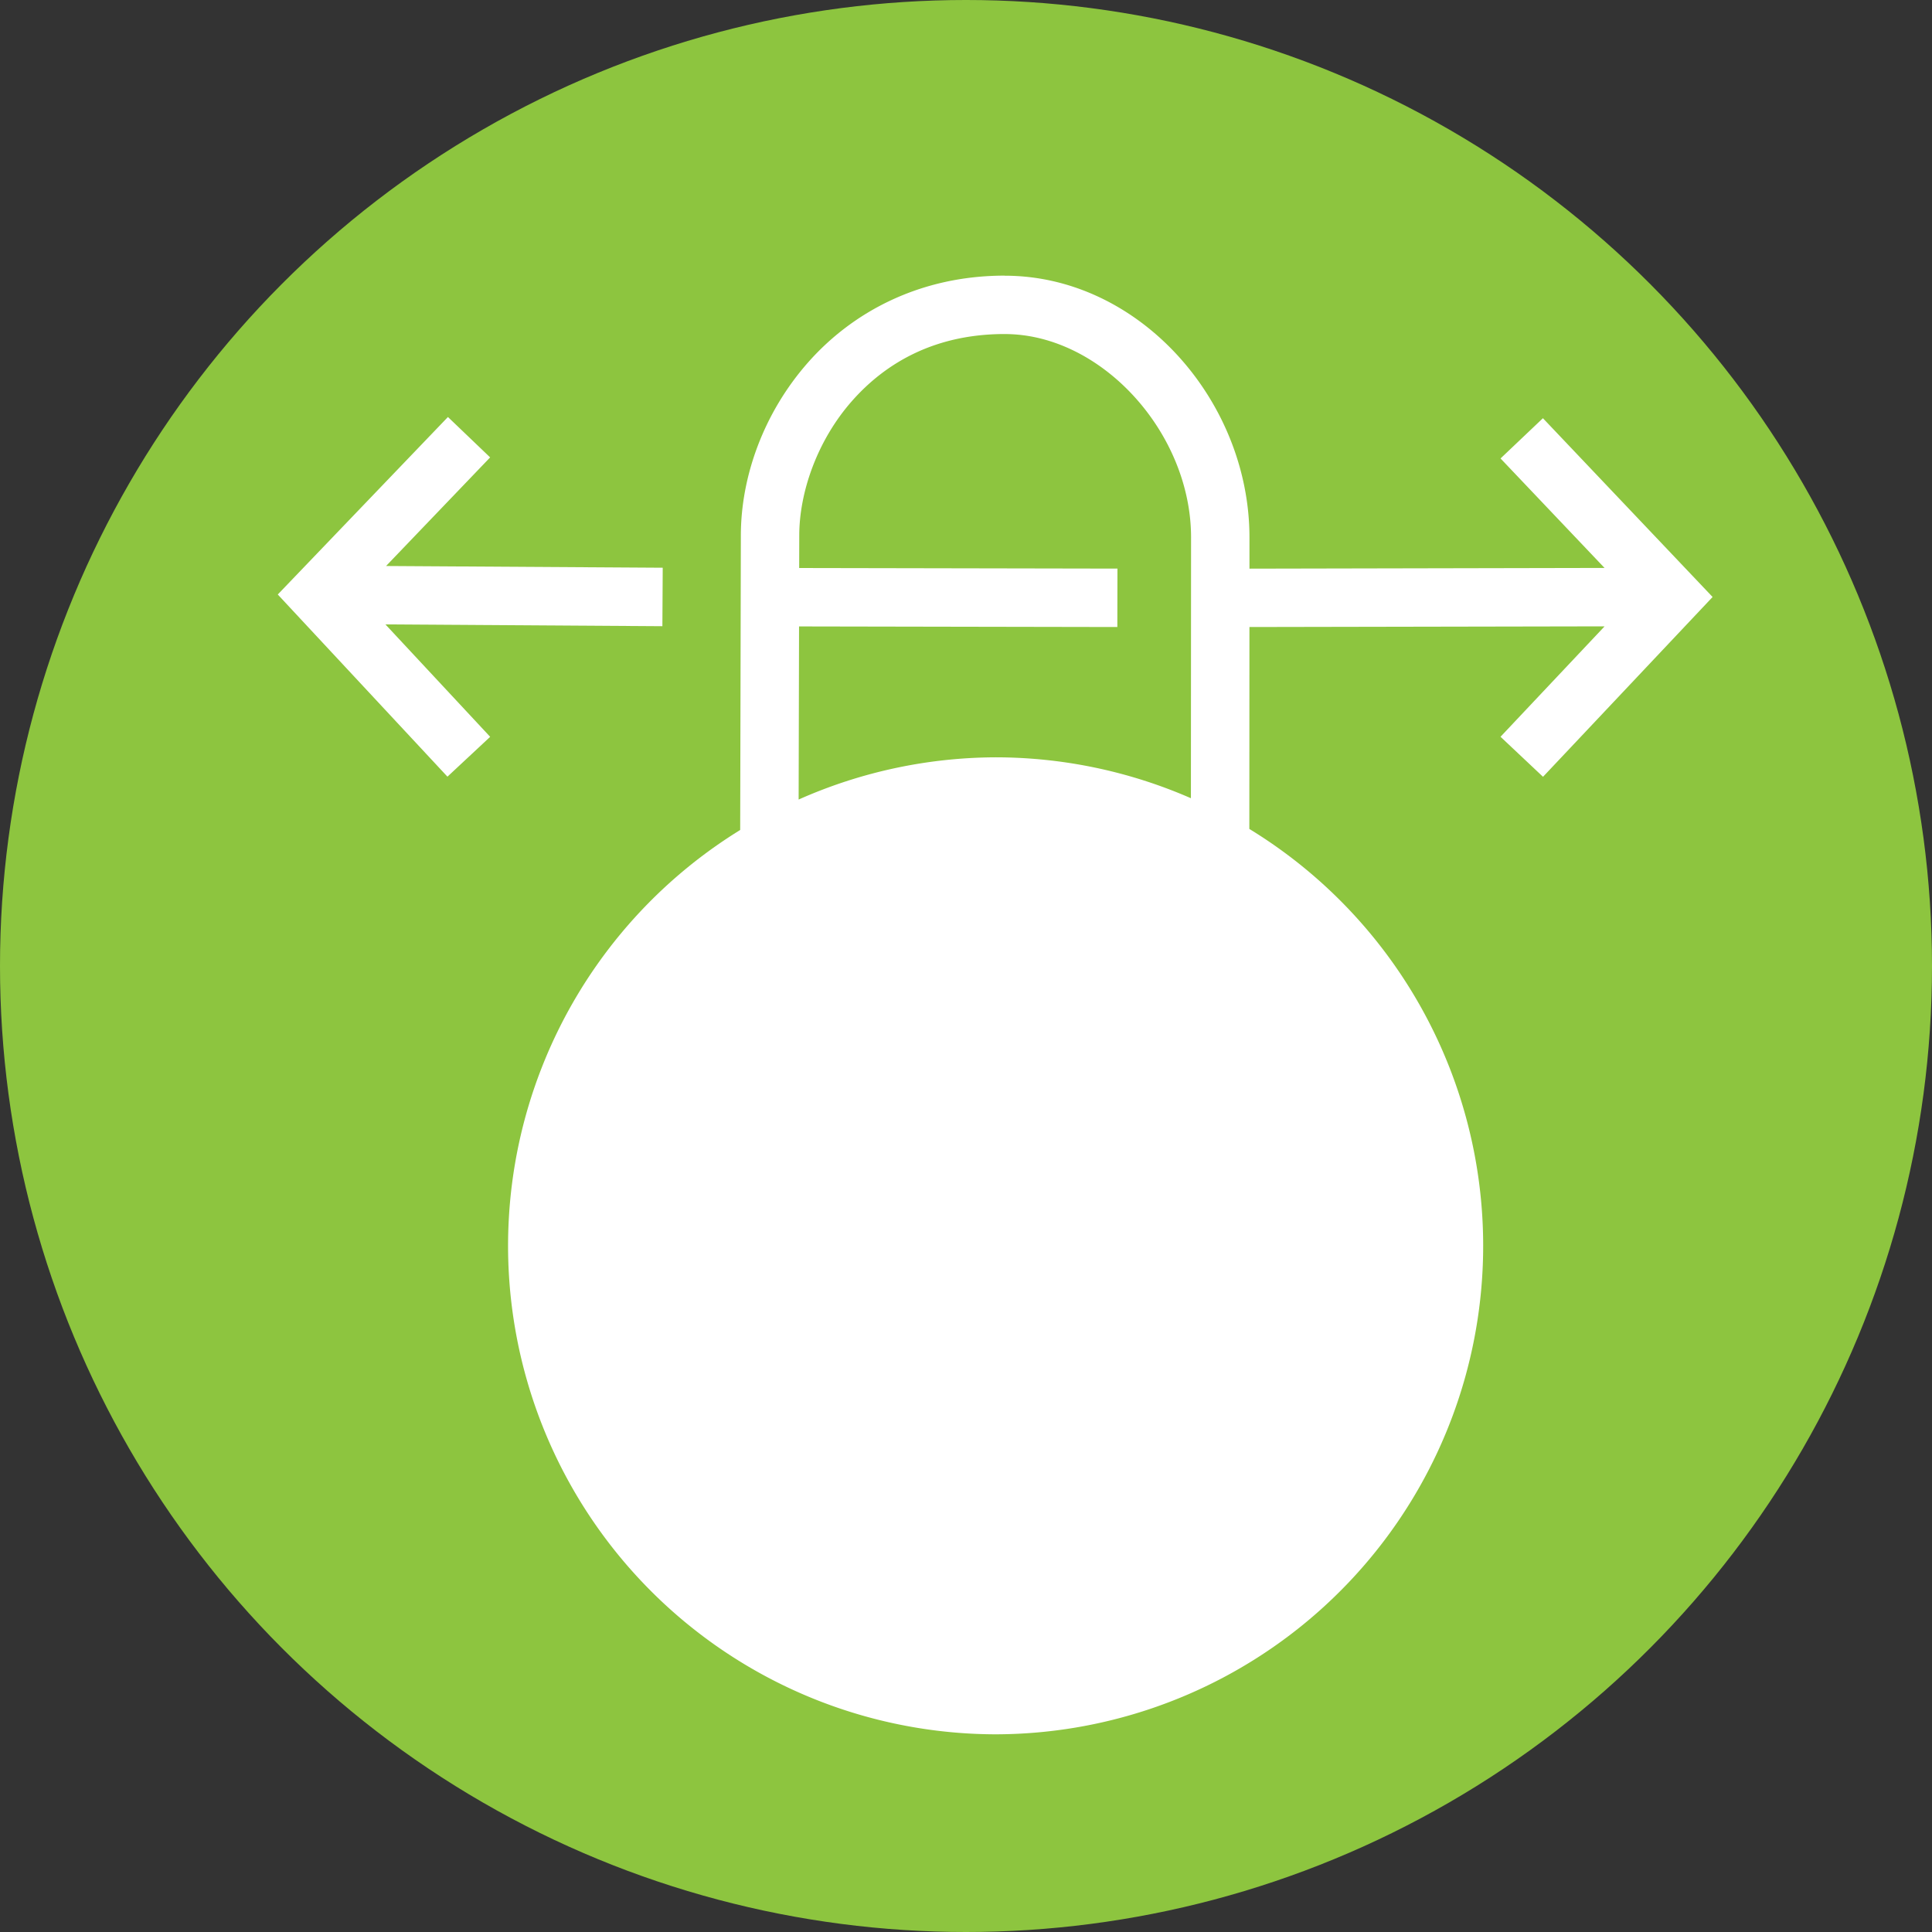
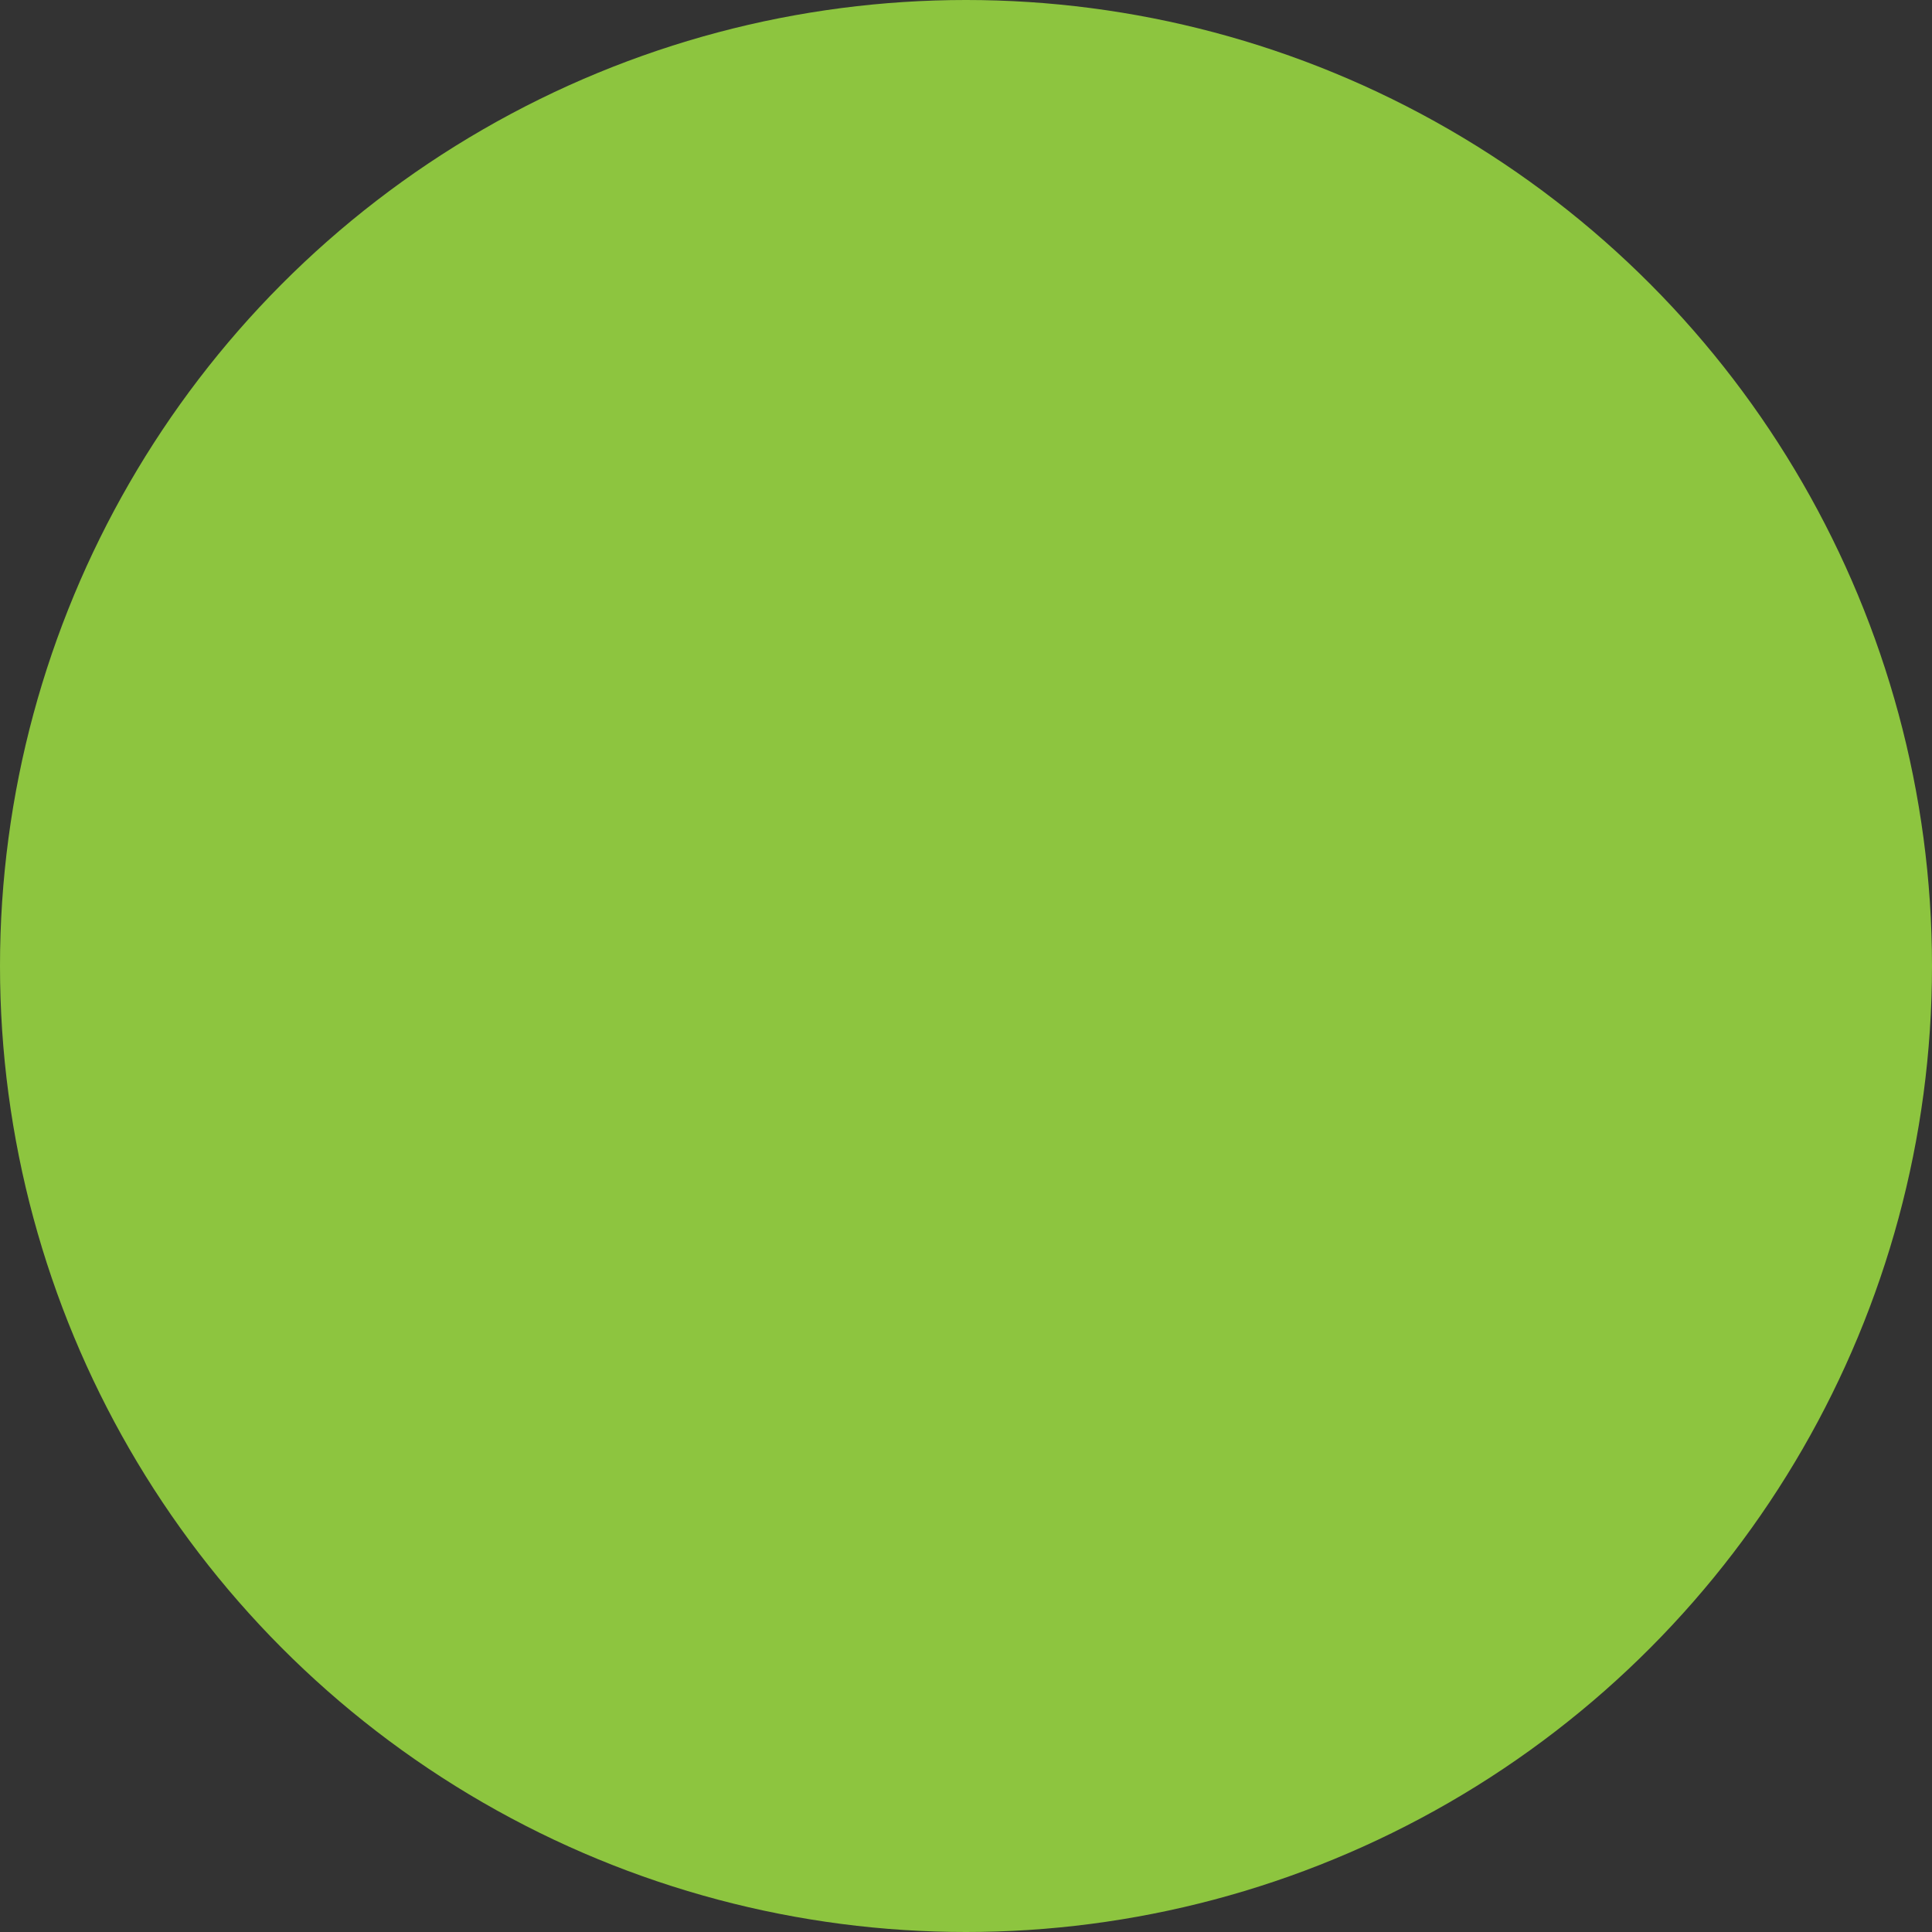
<svg xmlns="http://www.w3.org/2000/svg" width="100.032" height="100.032" viewBox="0 0 75 75" fill="none" fill-rule="evenodd" overflow="visible" stroke-linecap="square" stroke-miterlimit="3" color-interpolation-filters="sRGB">
  <rect x="0" y="0" width="75" height="75" fill="#333333" stroke="none" />
  <circle r="37.5" cx="37.5" cy="37.5" color-interpolation-filters="sRGB" fill="#8dc53f" />
-   <path d="M39.004 10.7c-3.3 0-5.92 1.42-7.644 3.38s-2.6 4.43-2.6 6.71l-.026 11.43a18.964 18.964 0 0 0 9.924 35.106 18.964 18.964 0 0 0 9.841-35.147l.004-7.838 13.787-.026-4.04 4.286 1.65 1.554 6.583-6.98-6.587-6.94-1.645 1.562 4.037 4.25-13.784.028v-1.21c0-5.308-4.28-10.162-9.5-10.162zm0 2.268c3.758 0 7.233 3.838 7.233 7.894l-.006 10.125a18.964 18.964 0 0 0-7.573-1.588 18.964 18.964 0 0 0-7.655 1.639l.016-6.72 12.356.023.004-2.268-12.355-.023.003-1.26c0-1.678.696-3.686 2.038-5.213s3.272-2.61 5.938-2.61zm-21.615 3.22l-6.606 6.89 6.587 7.072 1.658-1.547-4.066-4.364 10.752.07.013-2.27-10.74-.067 4.04-4.216z" fill="#fff" paint-order="normal" />
</svg>